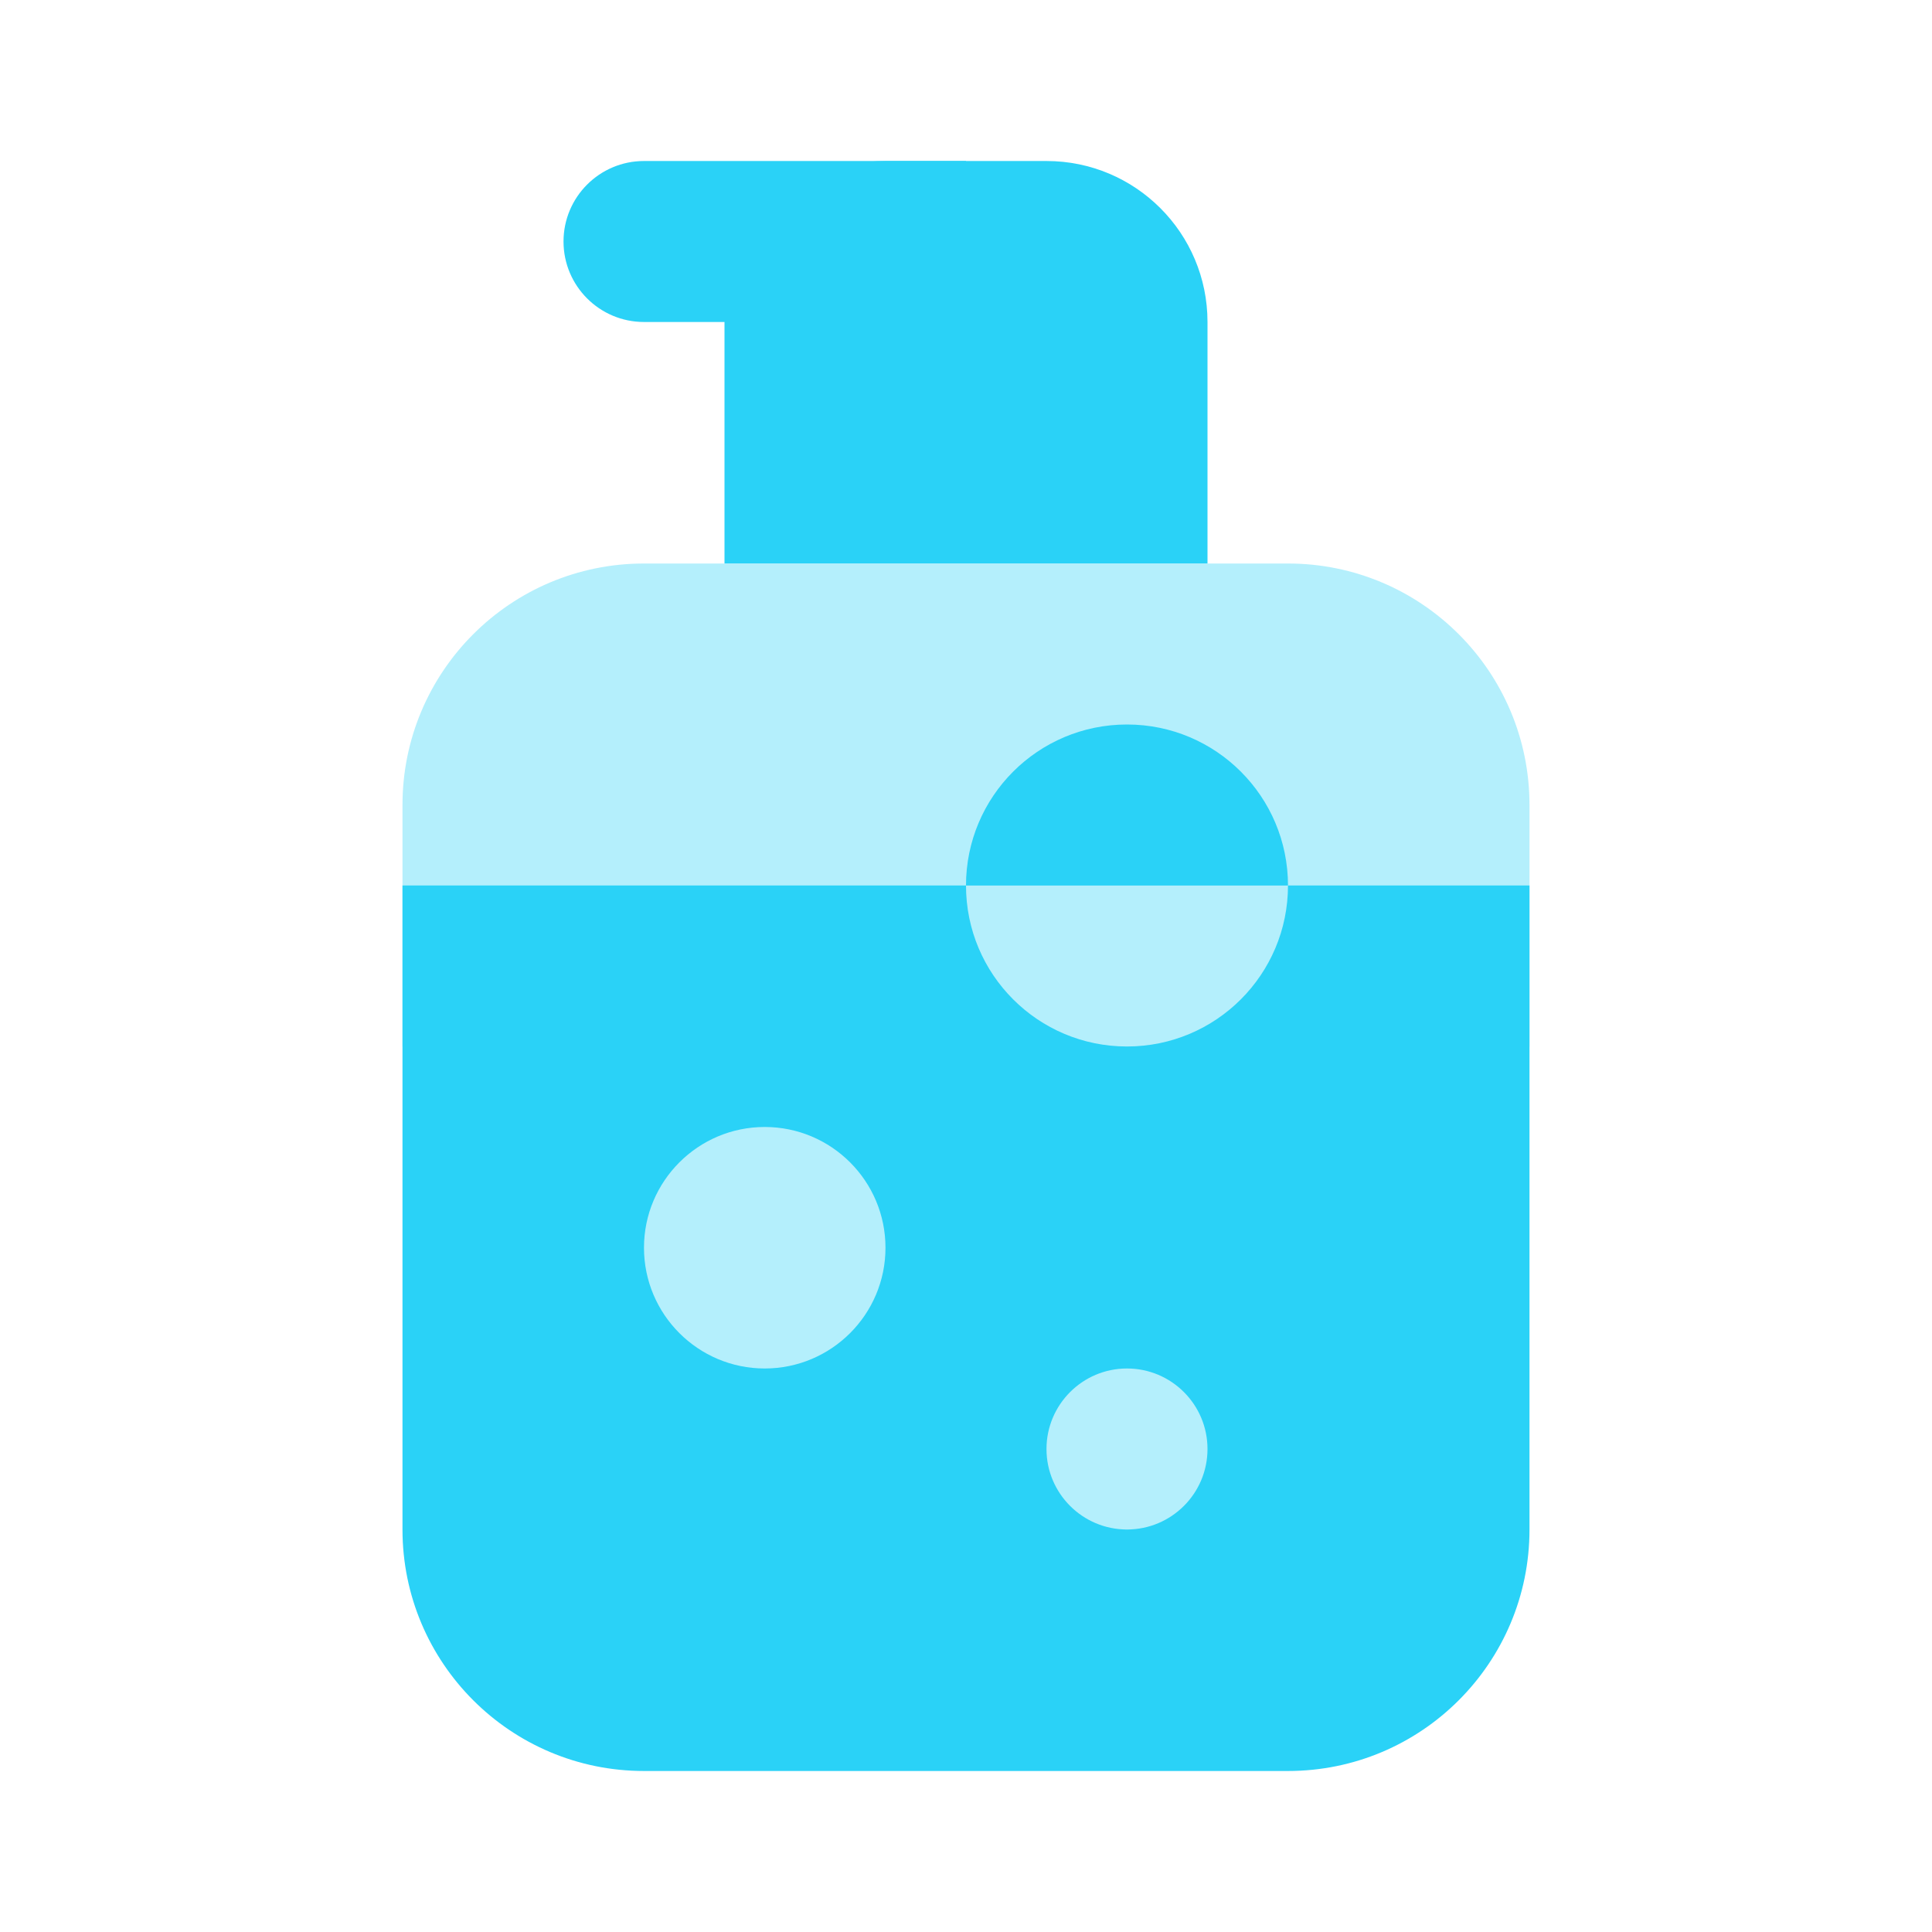
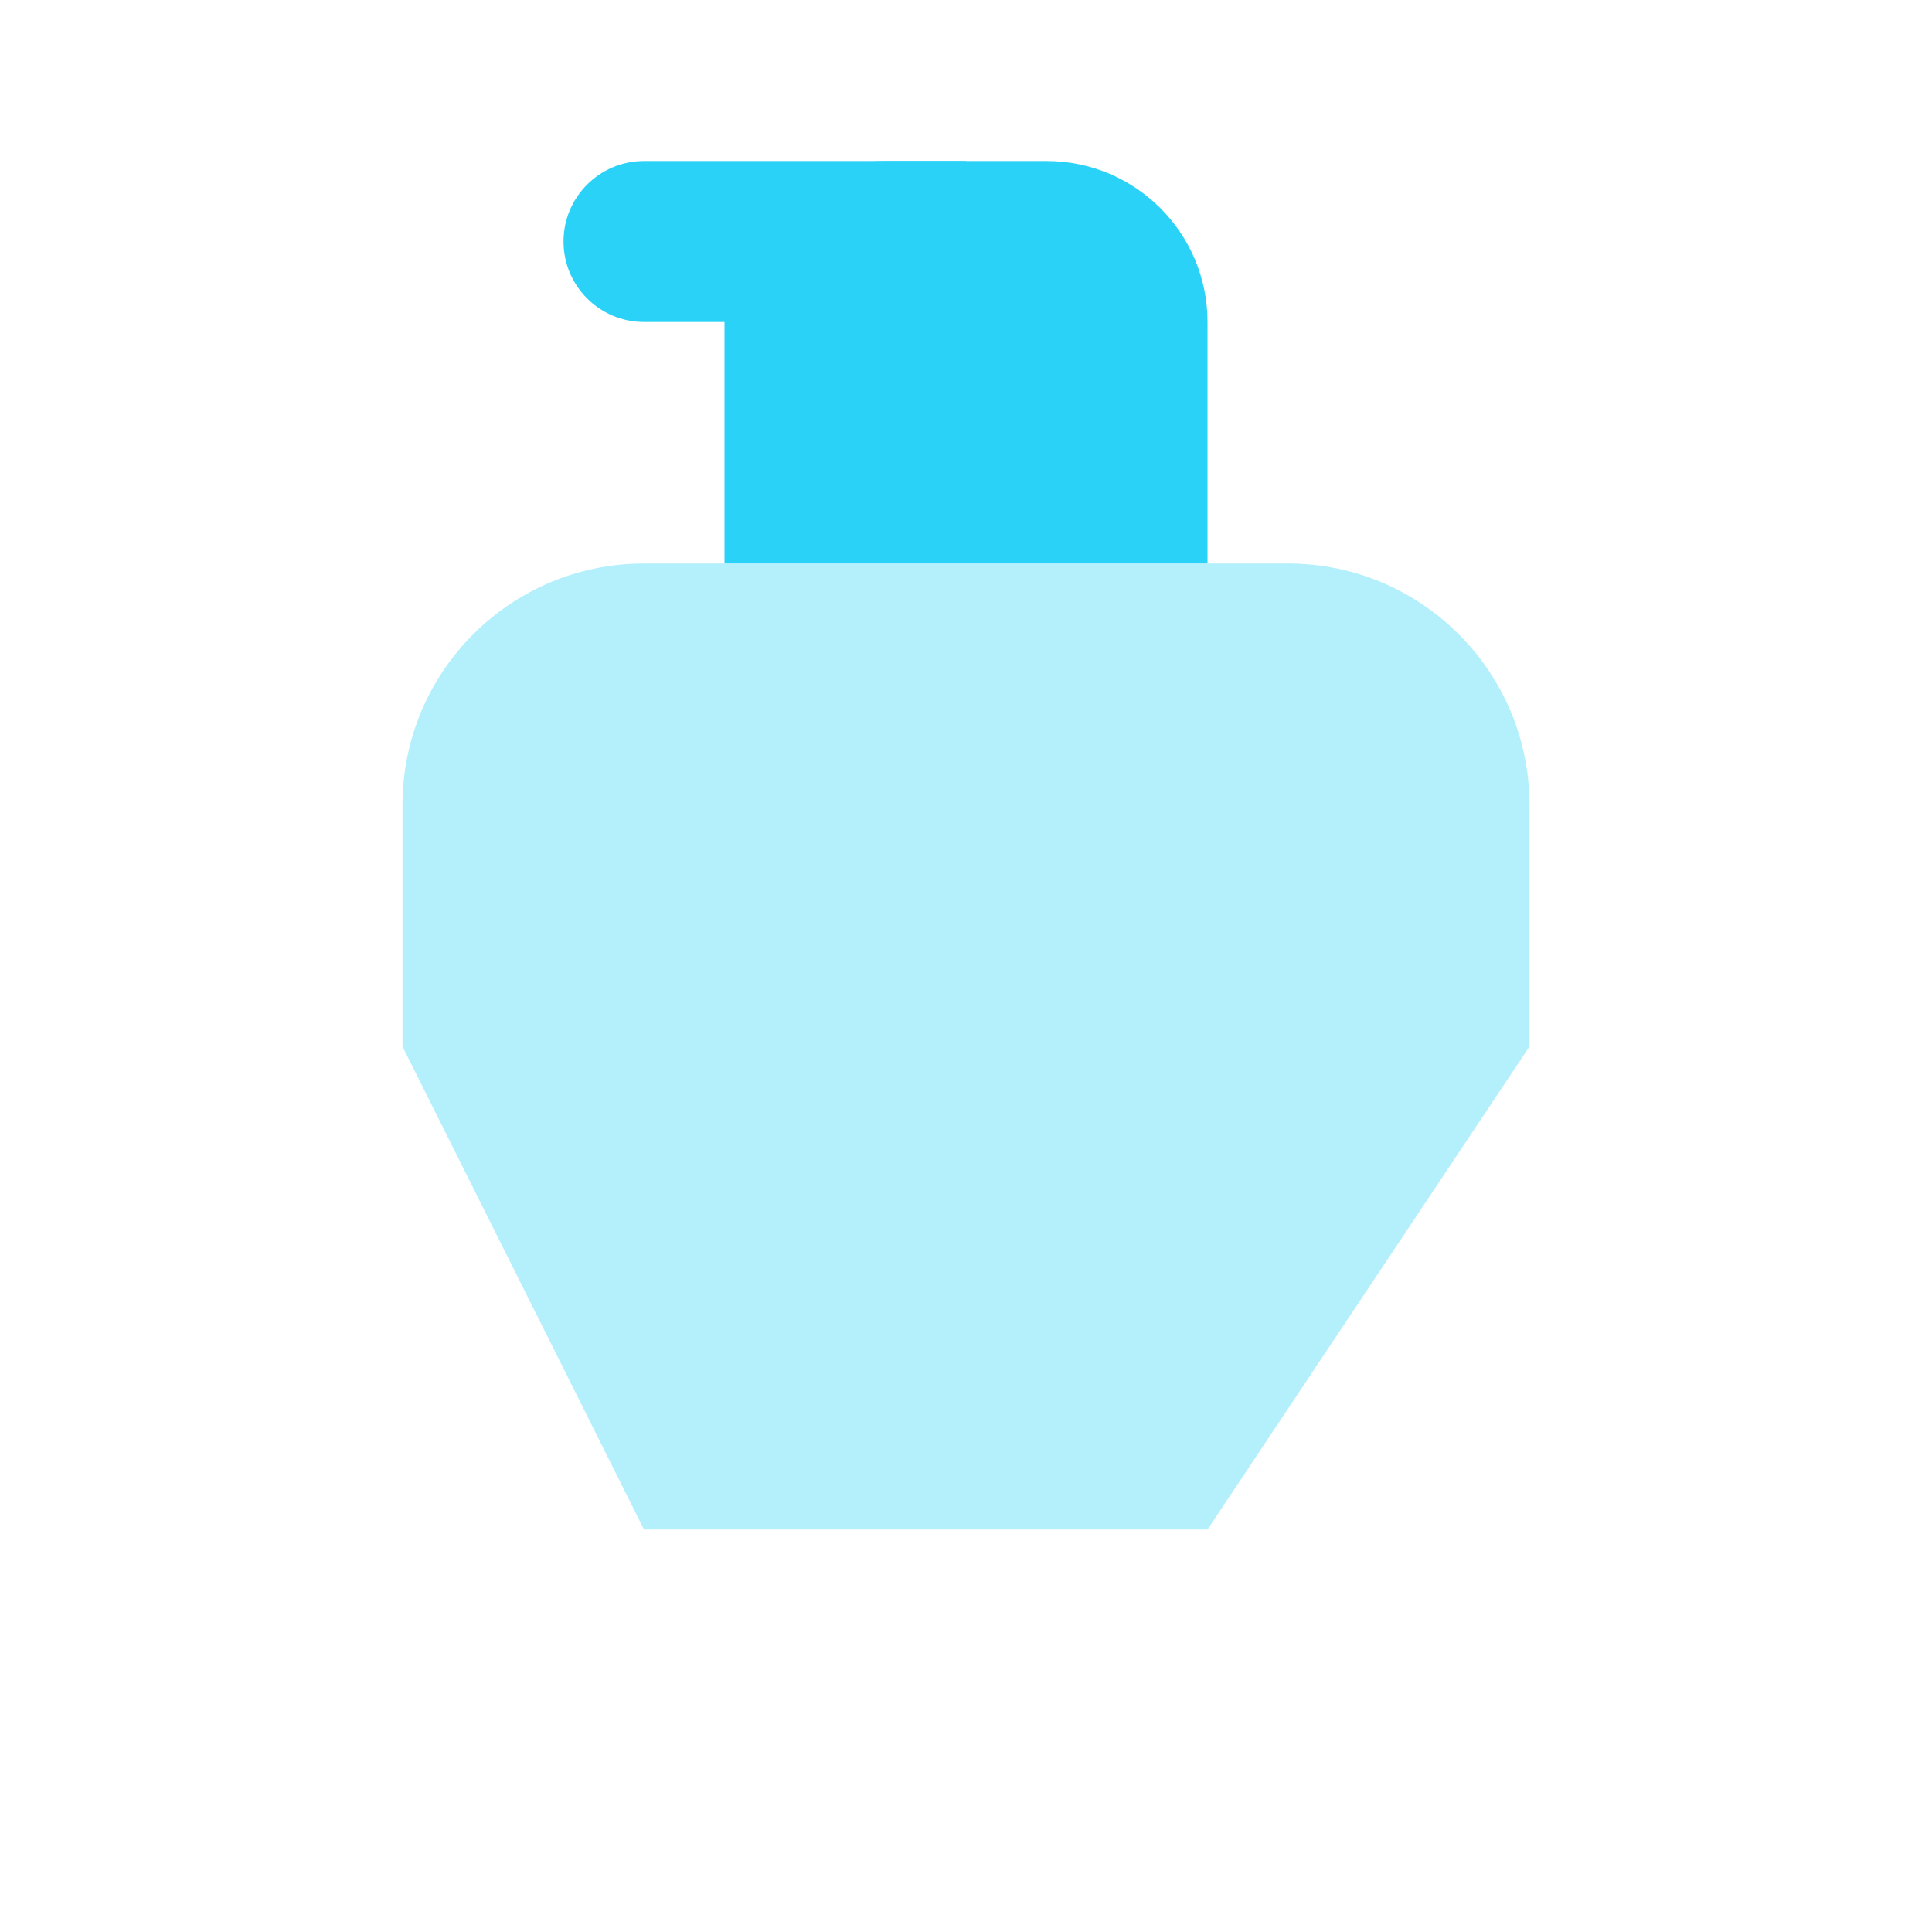
<svg xmlns="http://www.w3.org/2000/svg" width="80" height="80" viewBox="0 0 80 80" fill="none">
  <path d="M50 23.333H30V13.333C30 9.65 32.983 6.667 36.667 6.667H43.333C47.017 6.667 50 9.65 50 13.333V23.333Z" fill="#2AD2F7" />
  <path d="M40 13.333H26.667C24.827 13.333 23.334 11.84 23.334 10C23.334 8.16 24.827 6.667 26.667 6.667H40V13.333Z" fill="#2AD2F7" />
  <path opacity="0.35" d="M63.333 43.334V33.334C63.333 27.81 58.856 23.334 53.333 23.334H26.666C21.143 23.334 16.666 27.81 16.666 33.334V43.334L26.666 63.334H50L63.333 43.334Z" fill="#2AD2F7" />
-   <path d="M53.333 36.666C53.333 40.35 50.35 43.333 46.666 43.333C42.983 43.333 40 40.35 40 36.666H16.666V63.333C16.666 68.856 21.143 73.333 26.666 73.333H53.333C58.856 73.333 63.333 68.856 63.333 63.333V36.666H53.333ZM31.666 56.666C28.907 56.666 26.666 54.426 26.666 51.666C26.666 48.907 28.907 46.666 31.666 46.666C34.426 46.666 36.666 48.907 36.666 51.666C36.666 54.426 34.426 56.666 31.666 56.666ZM46.666 63.333C44.827 63.333 43.333 61.84 43.333 60C43.333 58.16 44.827 56.666 46.666 56.666C48.507 56.666 50 58.16 50 60C50 61.84 48.507 63.333 46.666 63.333Z" fill="#2AD2F7" />
-   <path d="M46.667 30C42.983 30 40 32.983 40 36.667H53.333C53.333 32.983 50.35 30 46.667 30Z" fill="#2AD2F7" />
</svg>